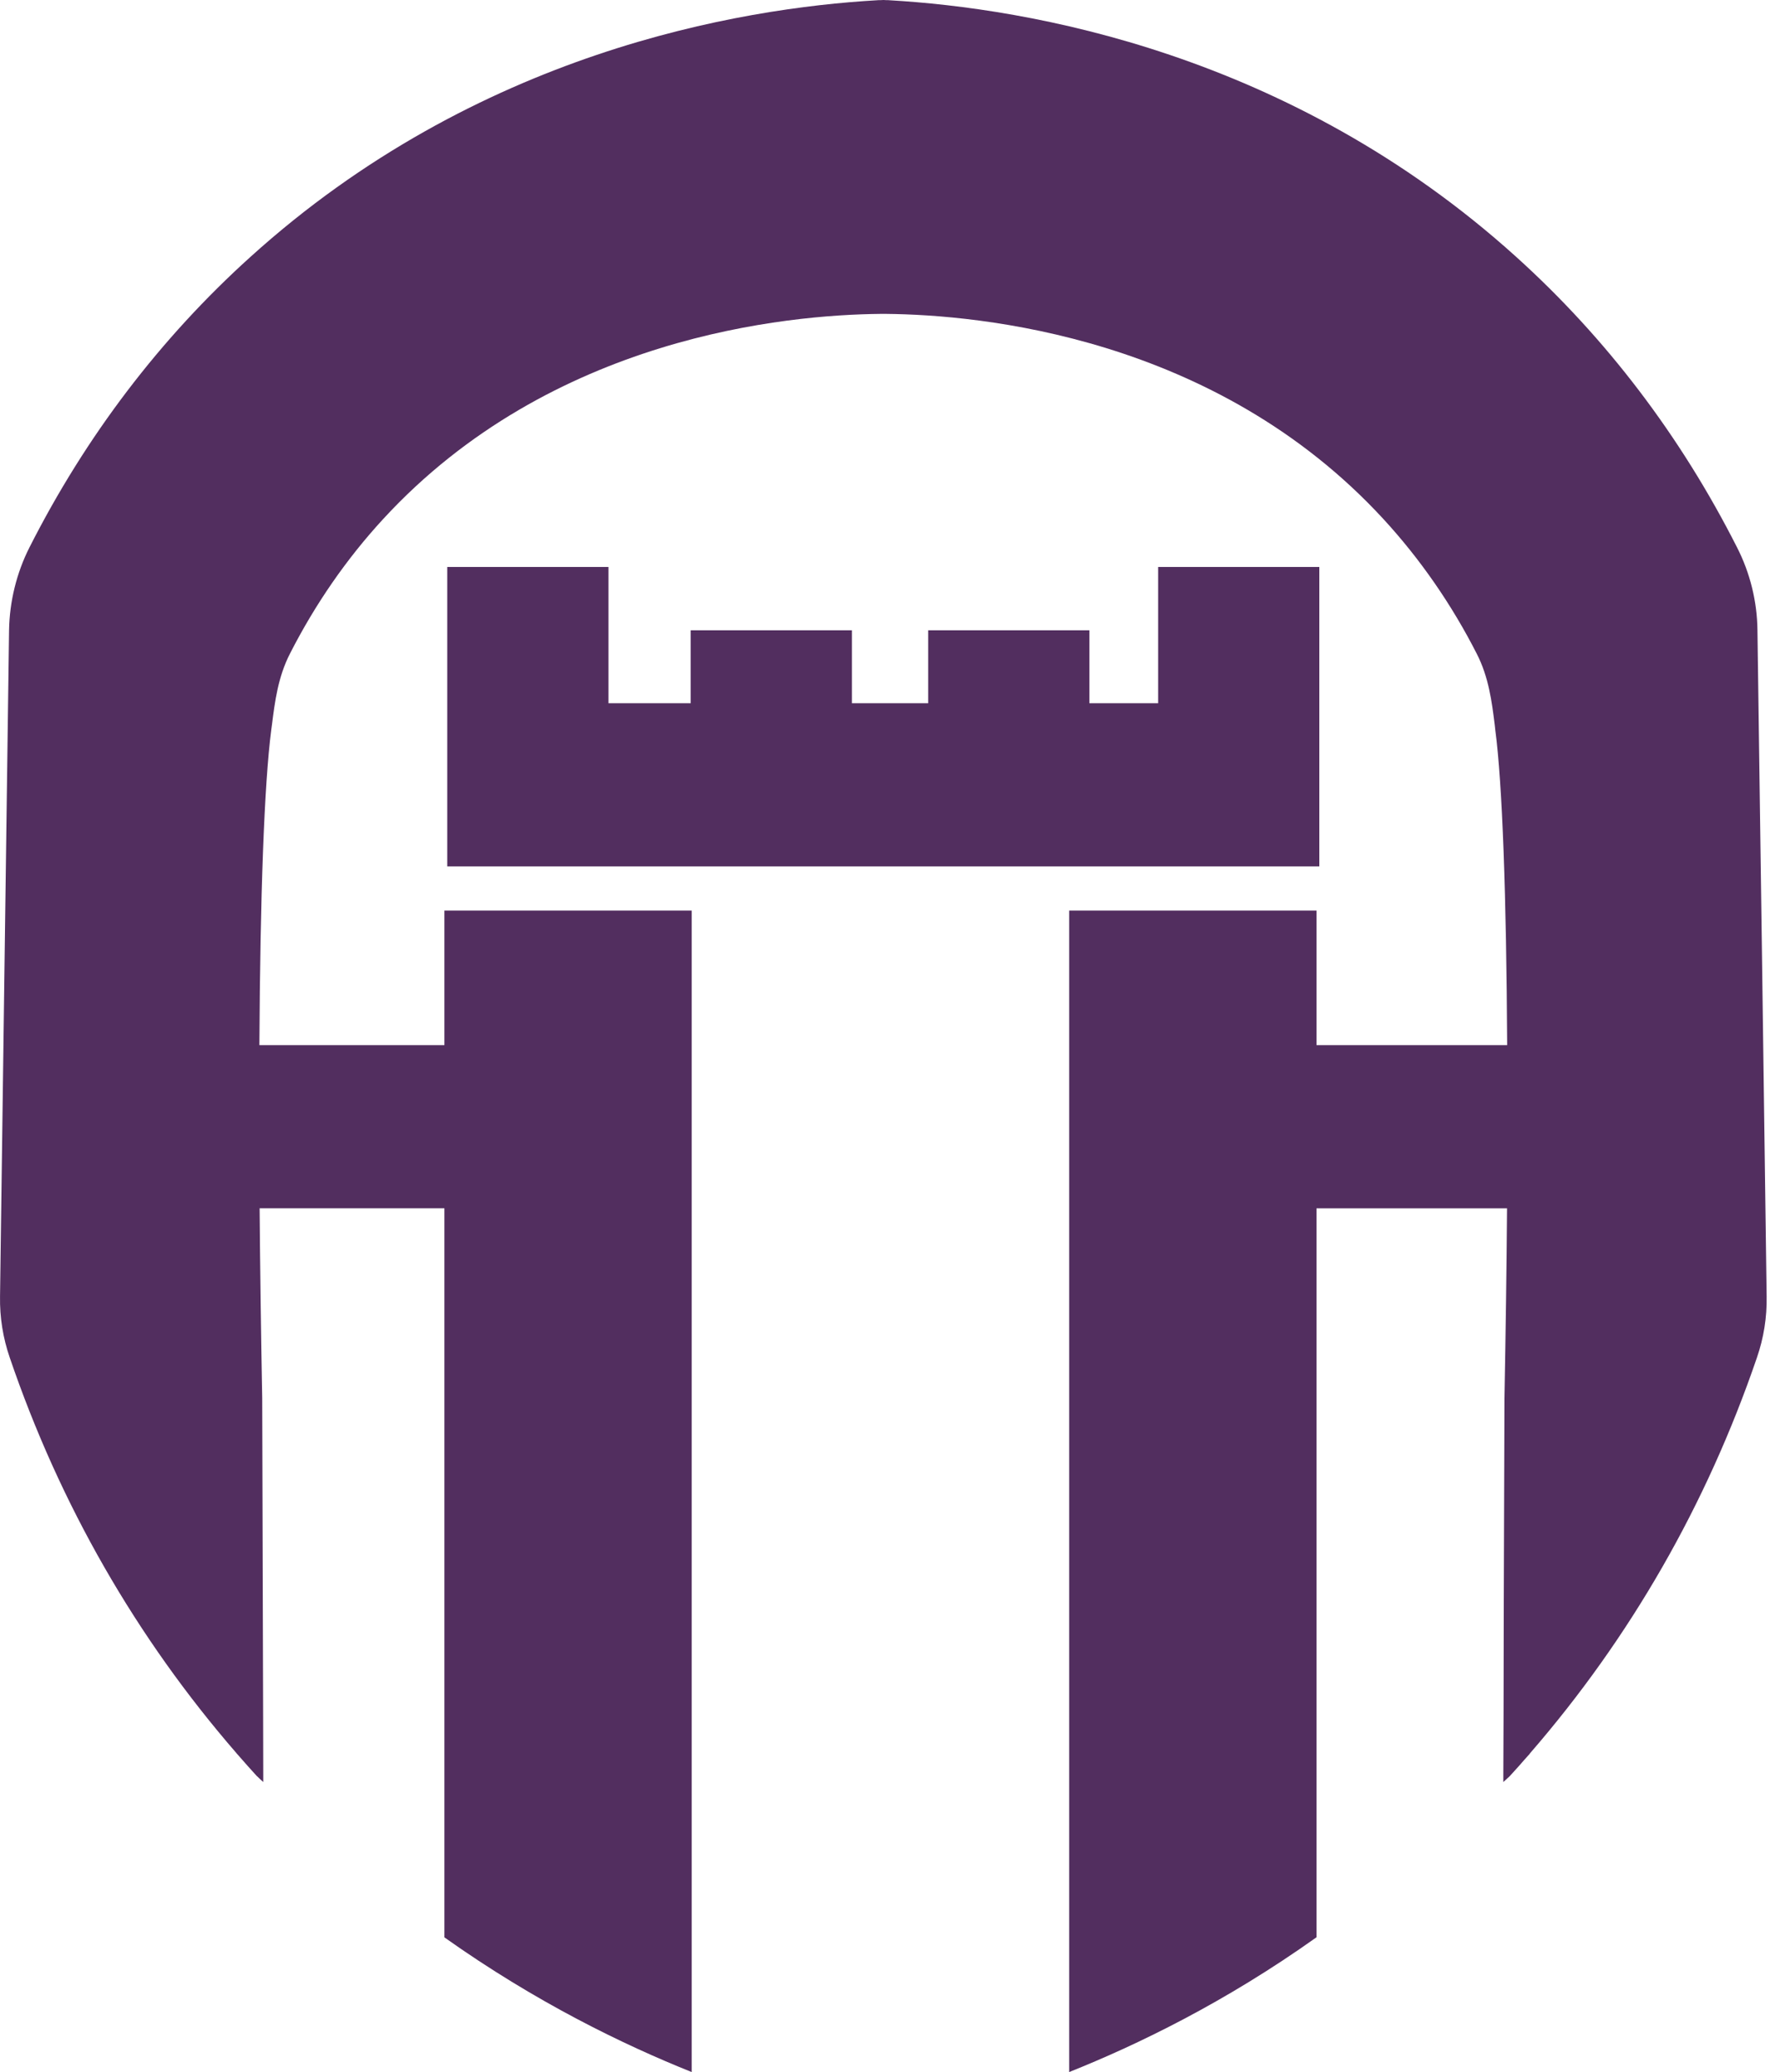
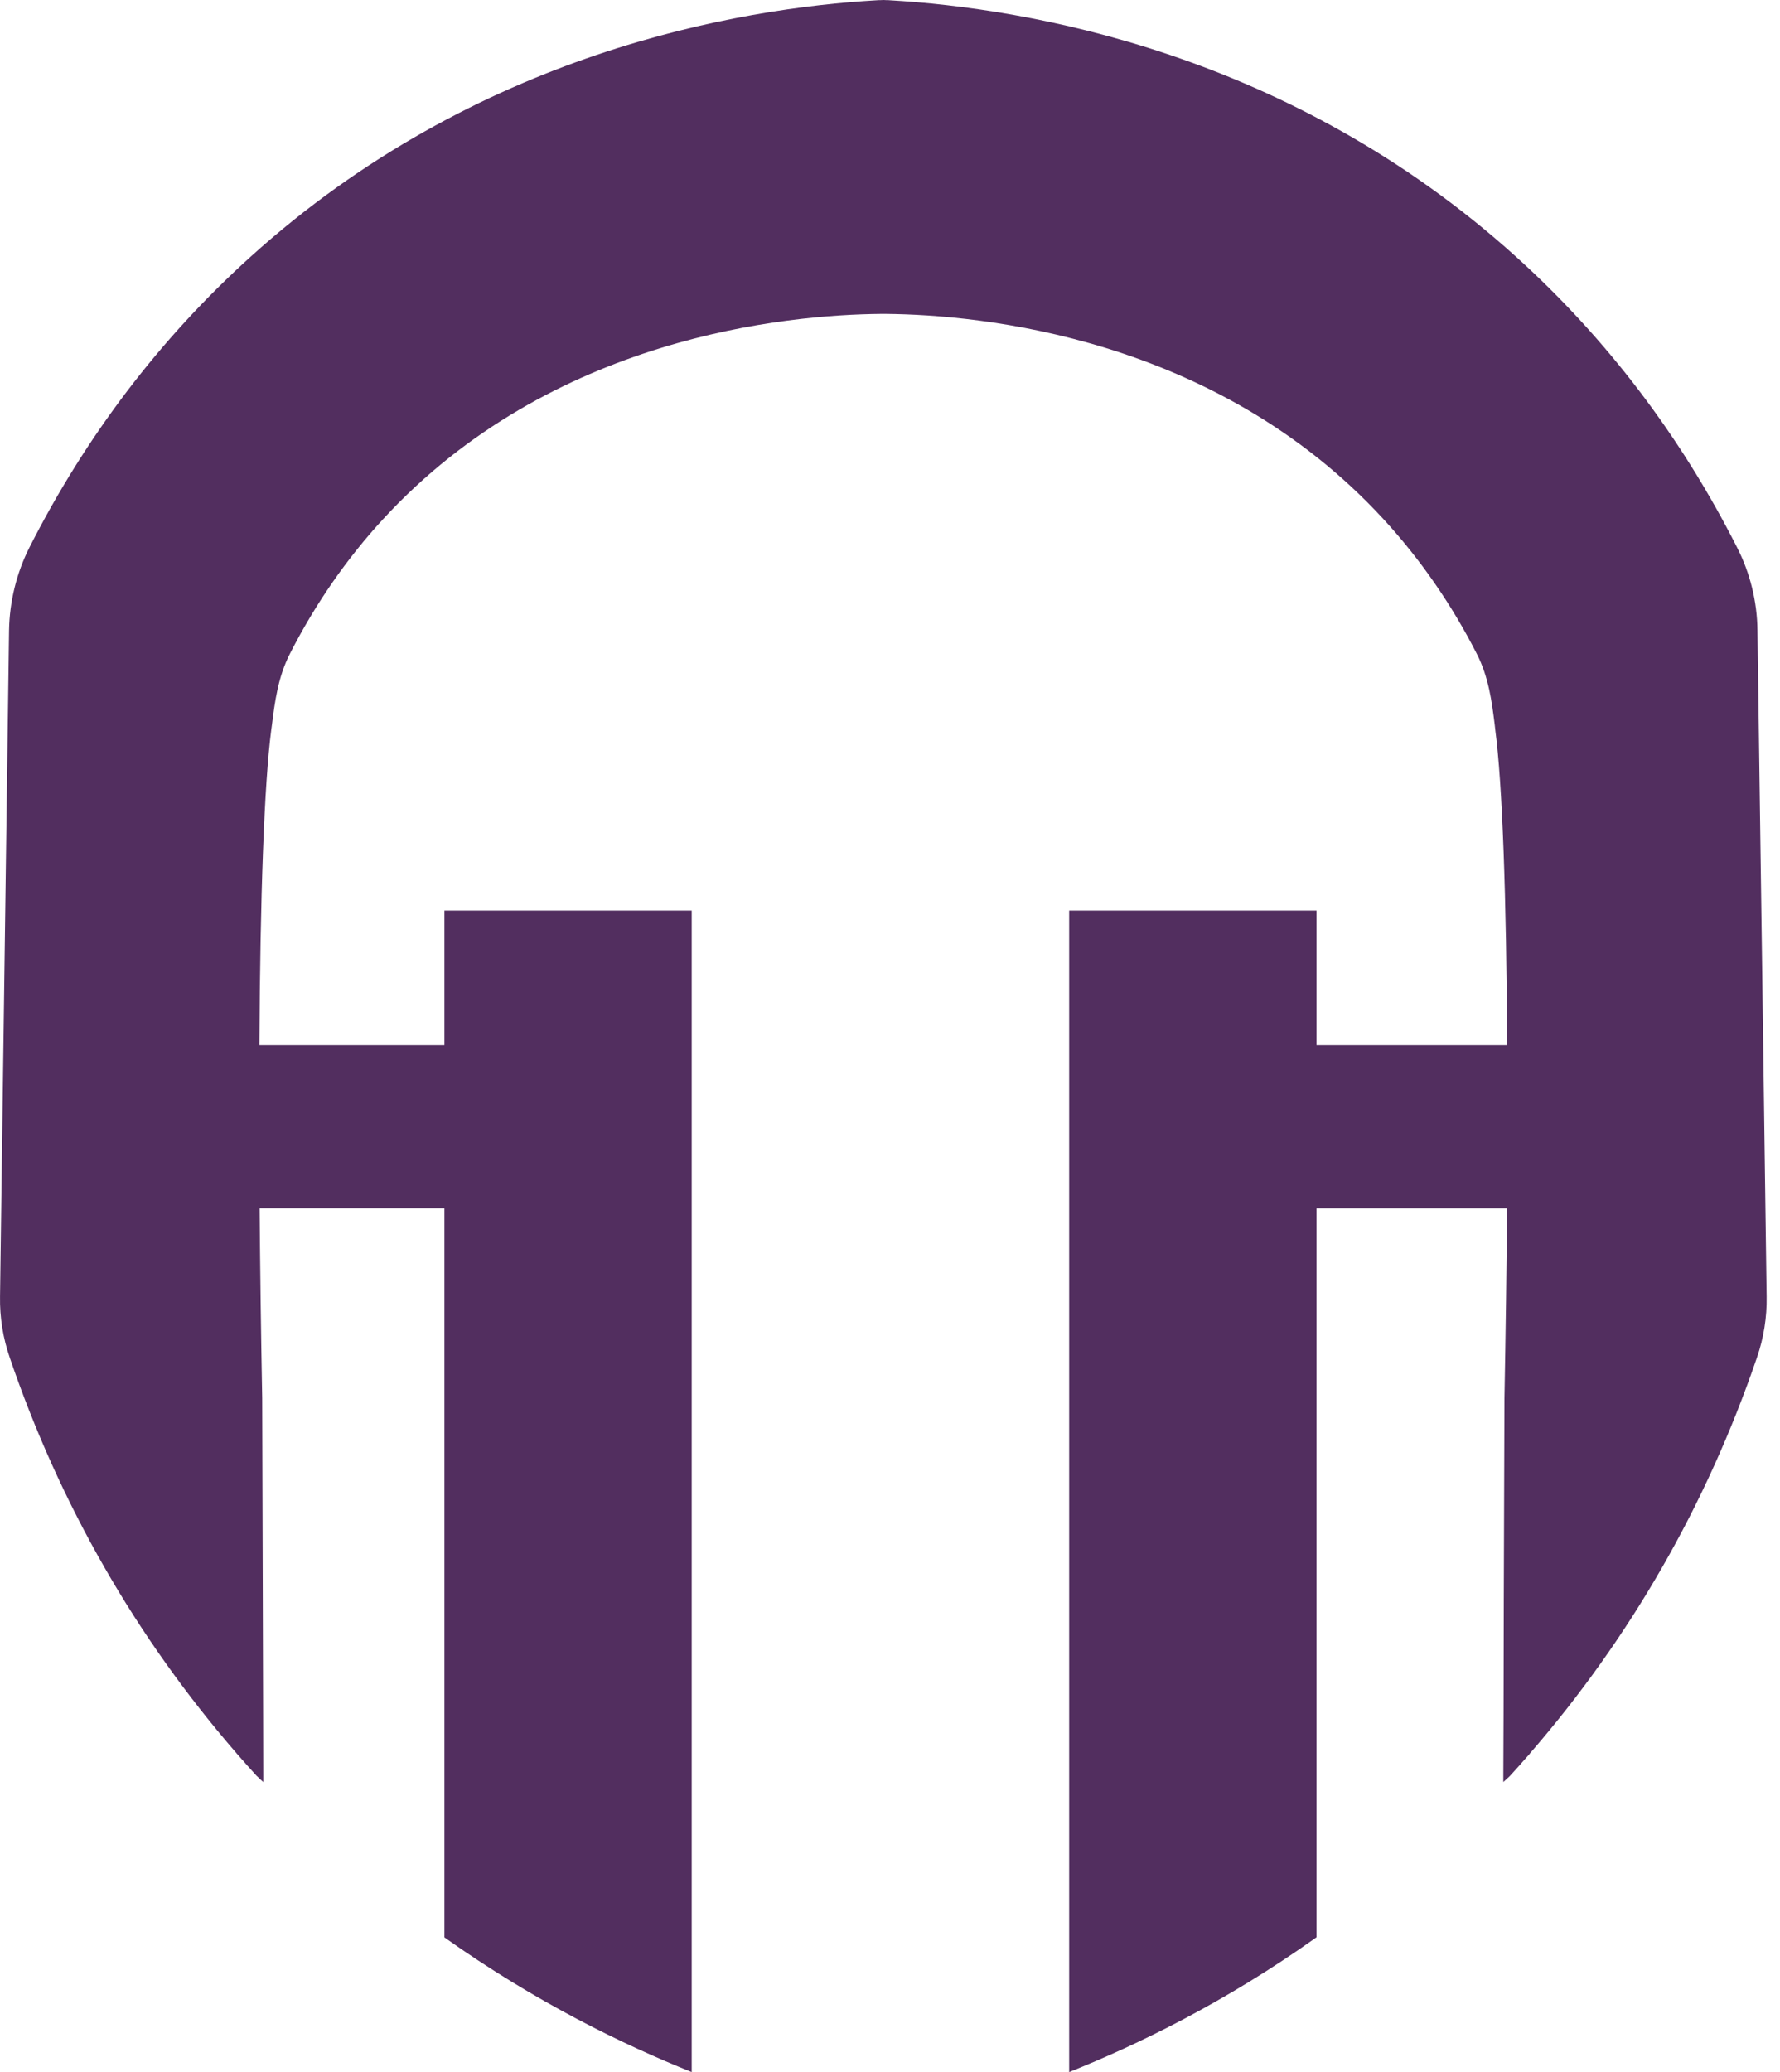
<svg xmlns="http://www.w3.org/2000/svg" width="55" height="64" viewBox="0 0 55 64" fill="none">
-   <path d="M40.766 17.512V26.761H13.82V17.512H18.801V21.721H21.342V19.468H26.323V21.721H28.68V19.468H33.66V21.721H35.785V17.512H40.766Z" fill="#522E5F" />
  <path d="M54.587 40.047C54.598 40.69 54.497 41.325 54.287 41.933C52.734 46.474 50.374 50.584 47.275 54.155C47.271 54.165 47.264 54.172 47.258 54.18C47.146 54.303 47.041 54.423 46.933 54.547C46.839 54.65 46.744 54.756 46.651 54.858L46.64 54.869C46.577 54.929 46.514 54.986 46.451 55.042V54.798L46.458 52.973L46.465 49.484L46.486 43.194C46.524 41.142 46.552 39.176 46.566 37.322H40.678V59.837C37.851 61.849 35.149 63.156 33.036 64V28.125H40.678V32.281H46.57C46.545 27.673 46.423 24.216 46.203 22.549L46.186 22.393C46.096 21.666 45.998 20.91 45.631 20.194C44.852 18.665 43.878 17.262 42.748 16.034C37.55 10.387 30.27 9.723 27.379 9.695H27.208C24.318 9.723 17.037 10.387 11.837 16.034C10.706 17.262 9.736 18.665 8.957 20.194C8.591 20.911 8.493 21.667 8.402 22.393L8.381 22.549C8.165 24.216 8.039 27.673 8.015 32.281H13.732V28.125H21.373V64C19.265 63.156 16.564 61.849 13.732 59.84V37.321H8.022C8.037 39.175 8.064 41.142 8.102 43.193L8.12 49.483L8.13 52.972L8.134 54.797V55.041C8.071 54.984 8.008 54.928 7.949 54.868L7.935 54.857C7.84 54.755 7.746 54.649 7.655 54.547C7.547 54.423 7.442 54.303 7.331 54.179C7.32 54.172 7.316 54.164 7.31 54.154C4.21 50.583 1.851 46.473 0.301 41.932C0.092 41.325 -0.01 40.689 0.001 40.046C0.095 33.184 0.186 26.323 0.28 19.465C0.295 18.582 0.51 17.7 0.908 16.912C2.653 13.469 4.953 10.446 7.746 7.928C14.726 1.622 22.824 0.255 27.097 0.008C27.128 0.004 27.16 0.004 27.187 0.004H27.212C27.24 0.004 27.268 0 27.299 0C27.327 0 27.351 0.004 27.375 0.004H27.4C27.428 0.004 27.456 0.004 27.487 0.008C31.759 0.255 39.857 1.622 46.842 7.928C49.634 10.447 51.931 13.469 53.675 16.912C54.077 17.7 54.294 18.582 54.303 19.465C54.402 26.324 54.493 33.186 54.587 40.047Z" fill="#522E5F" />
</svg>